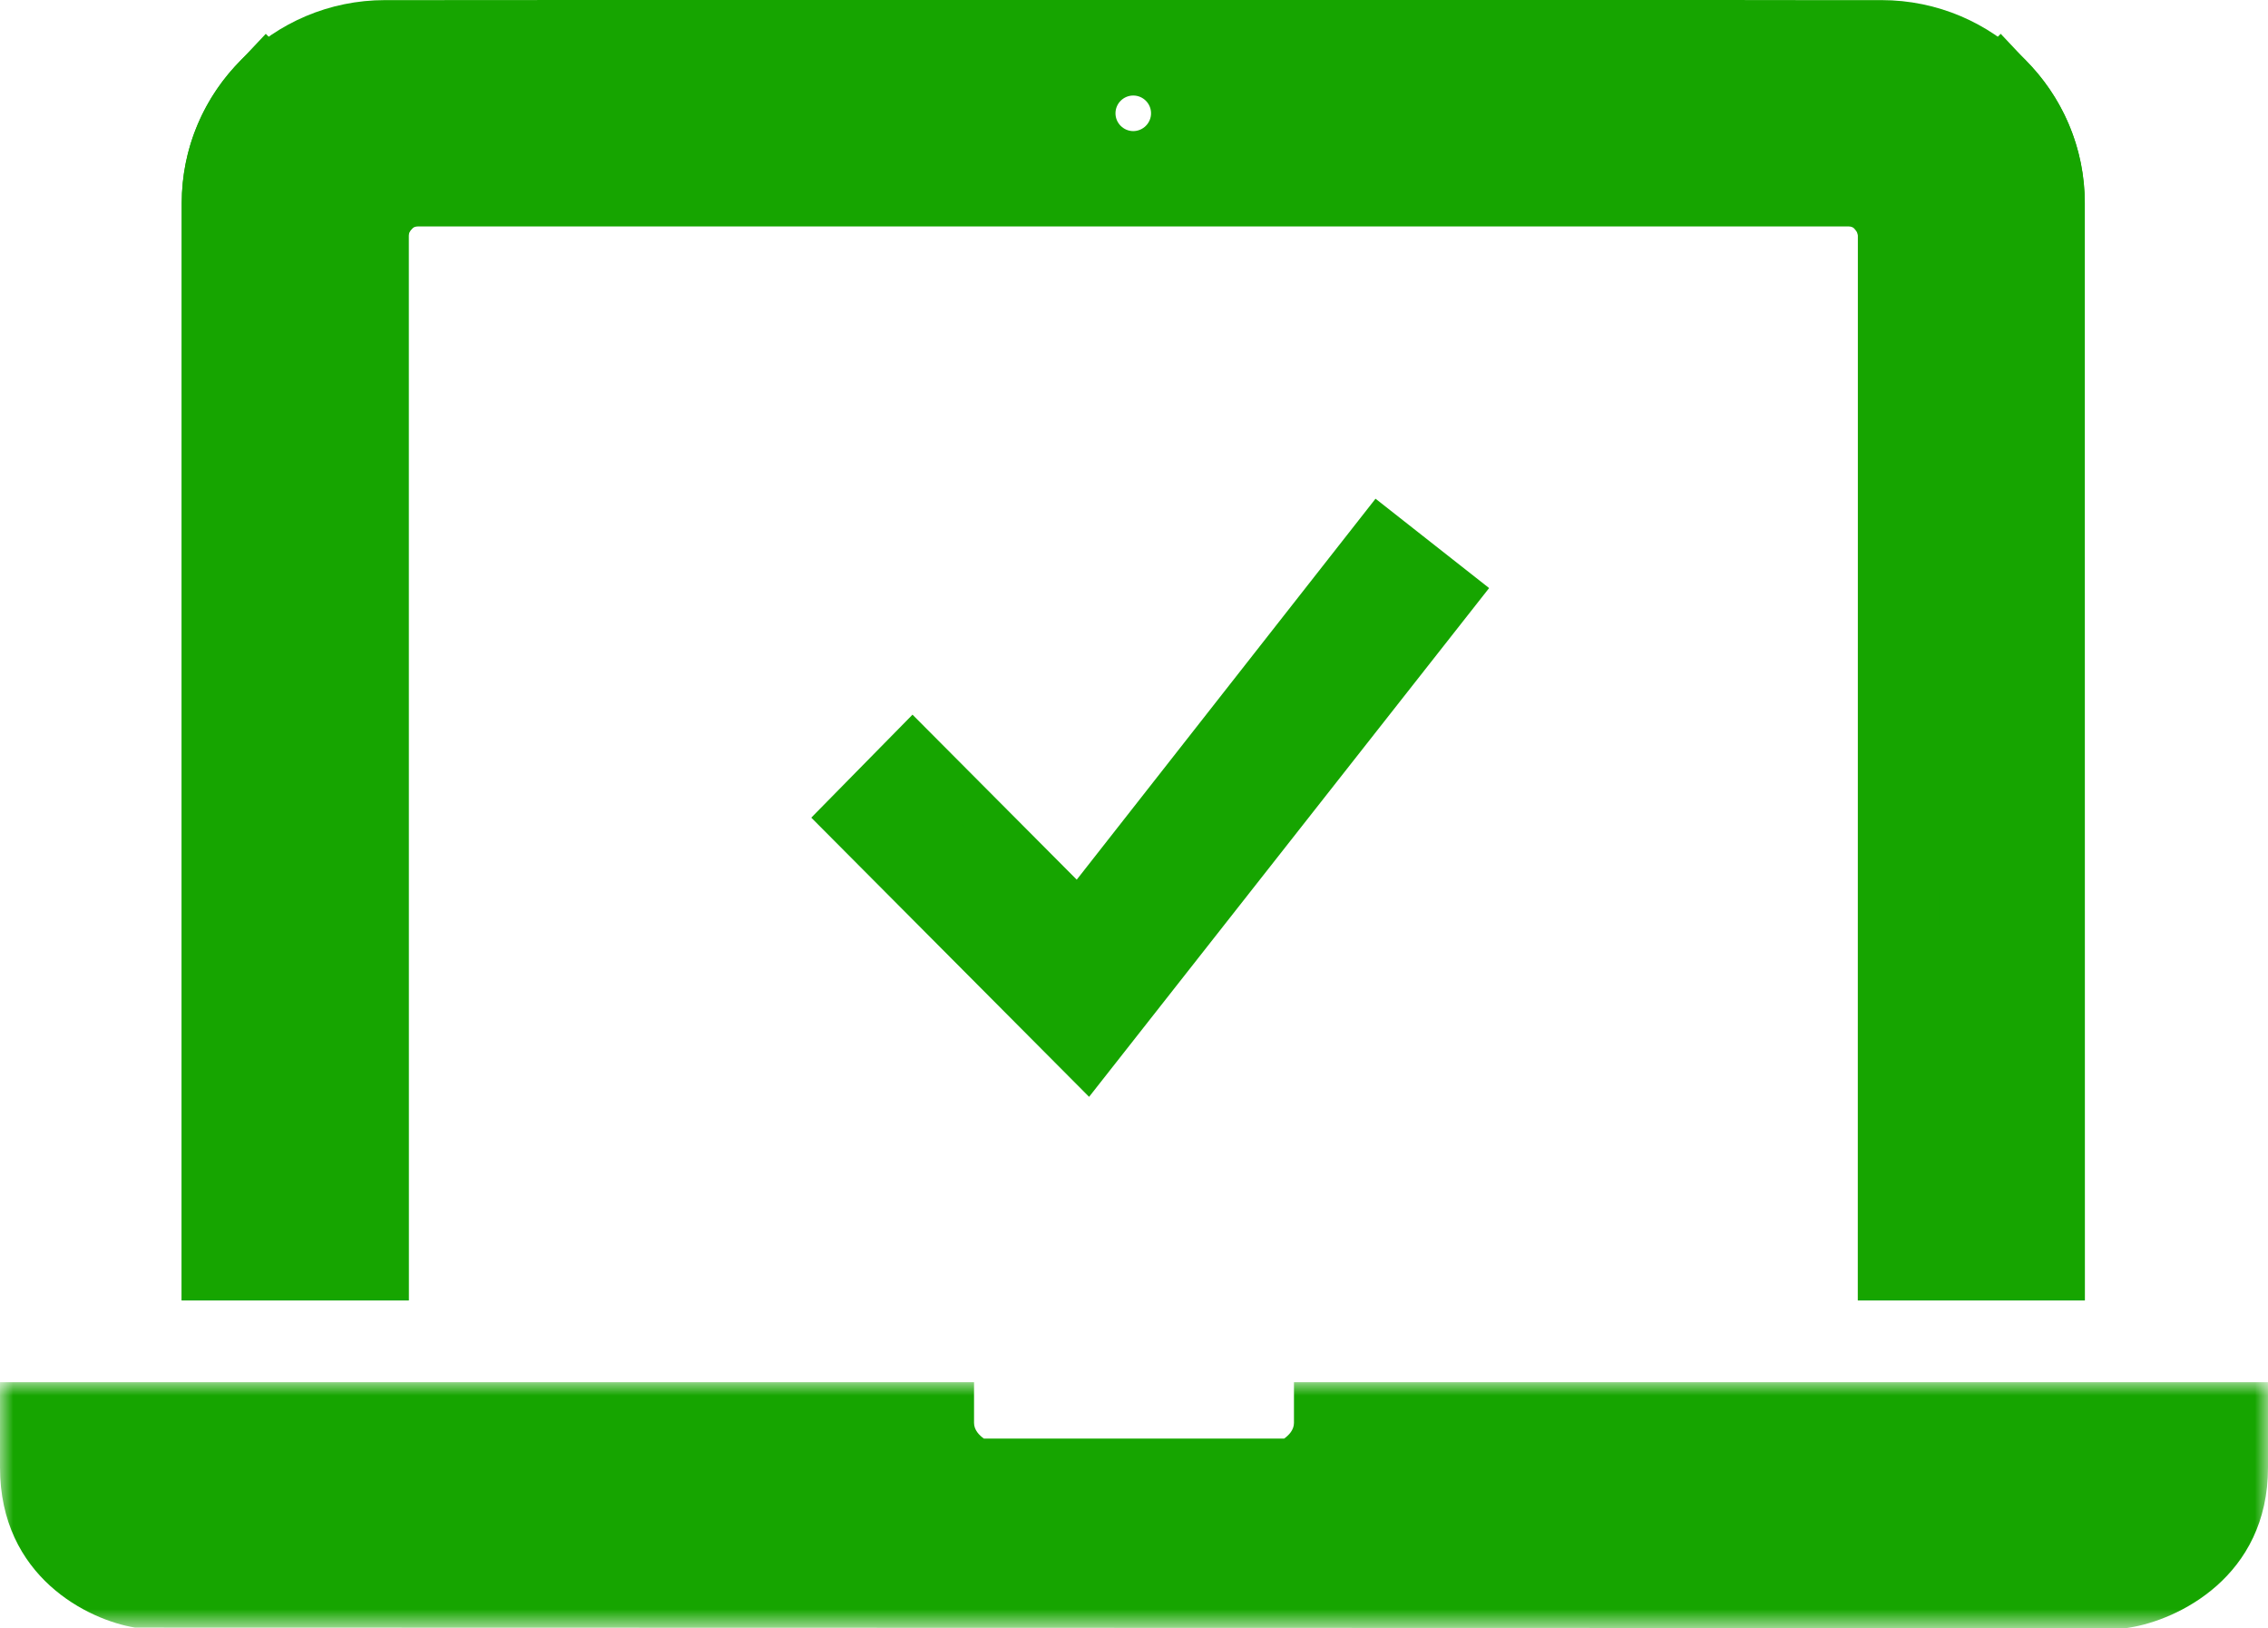
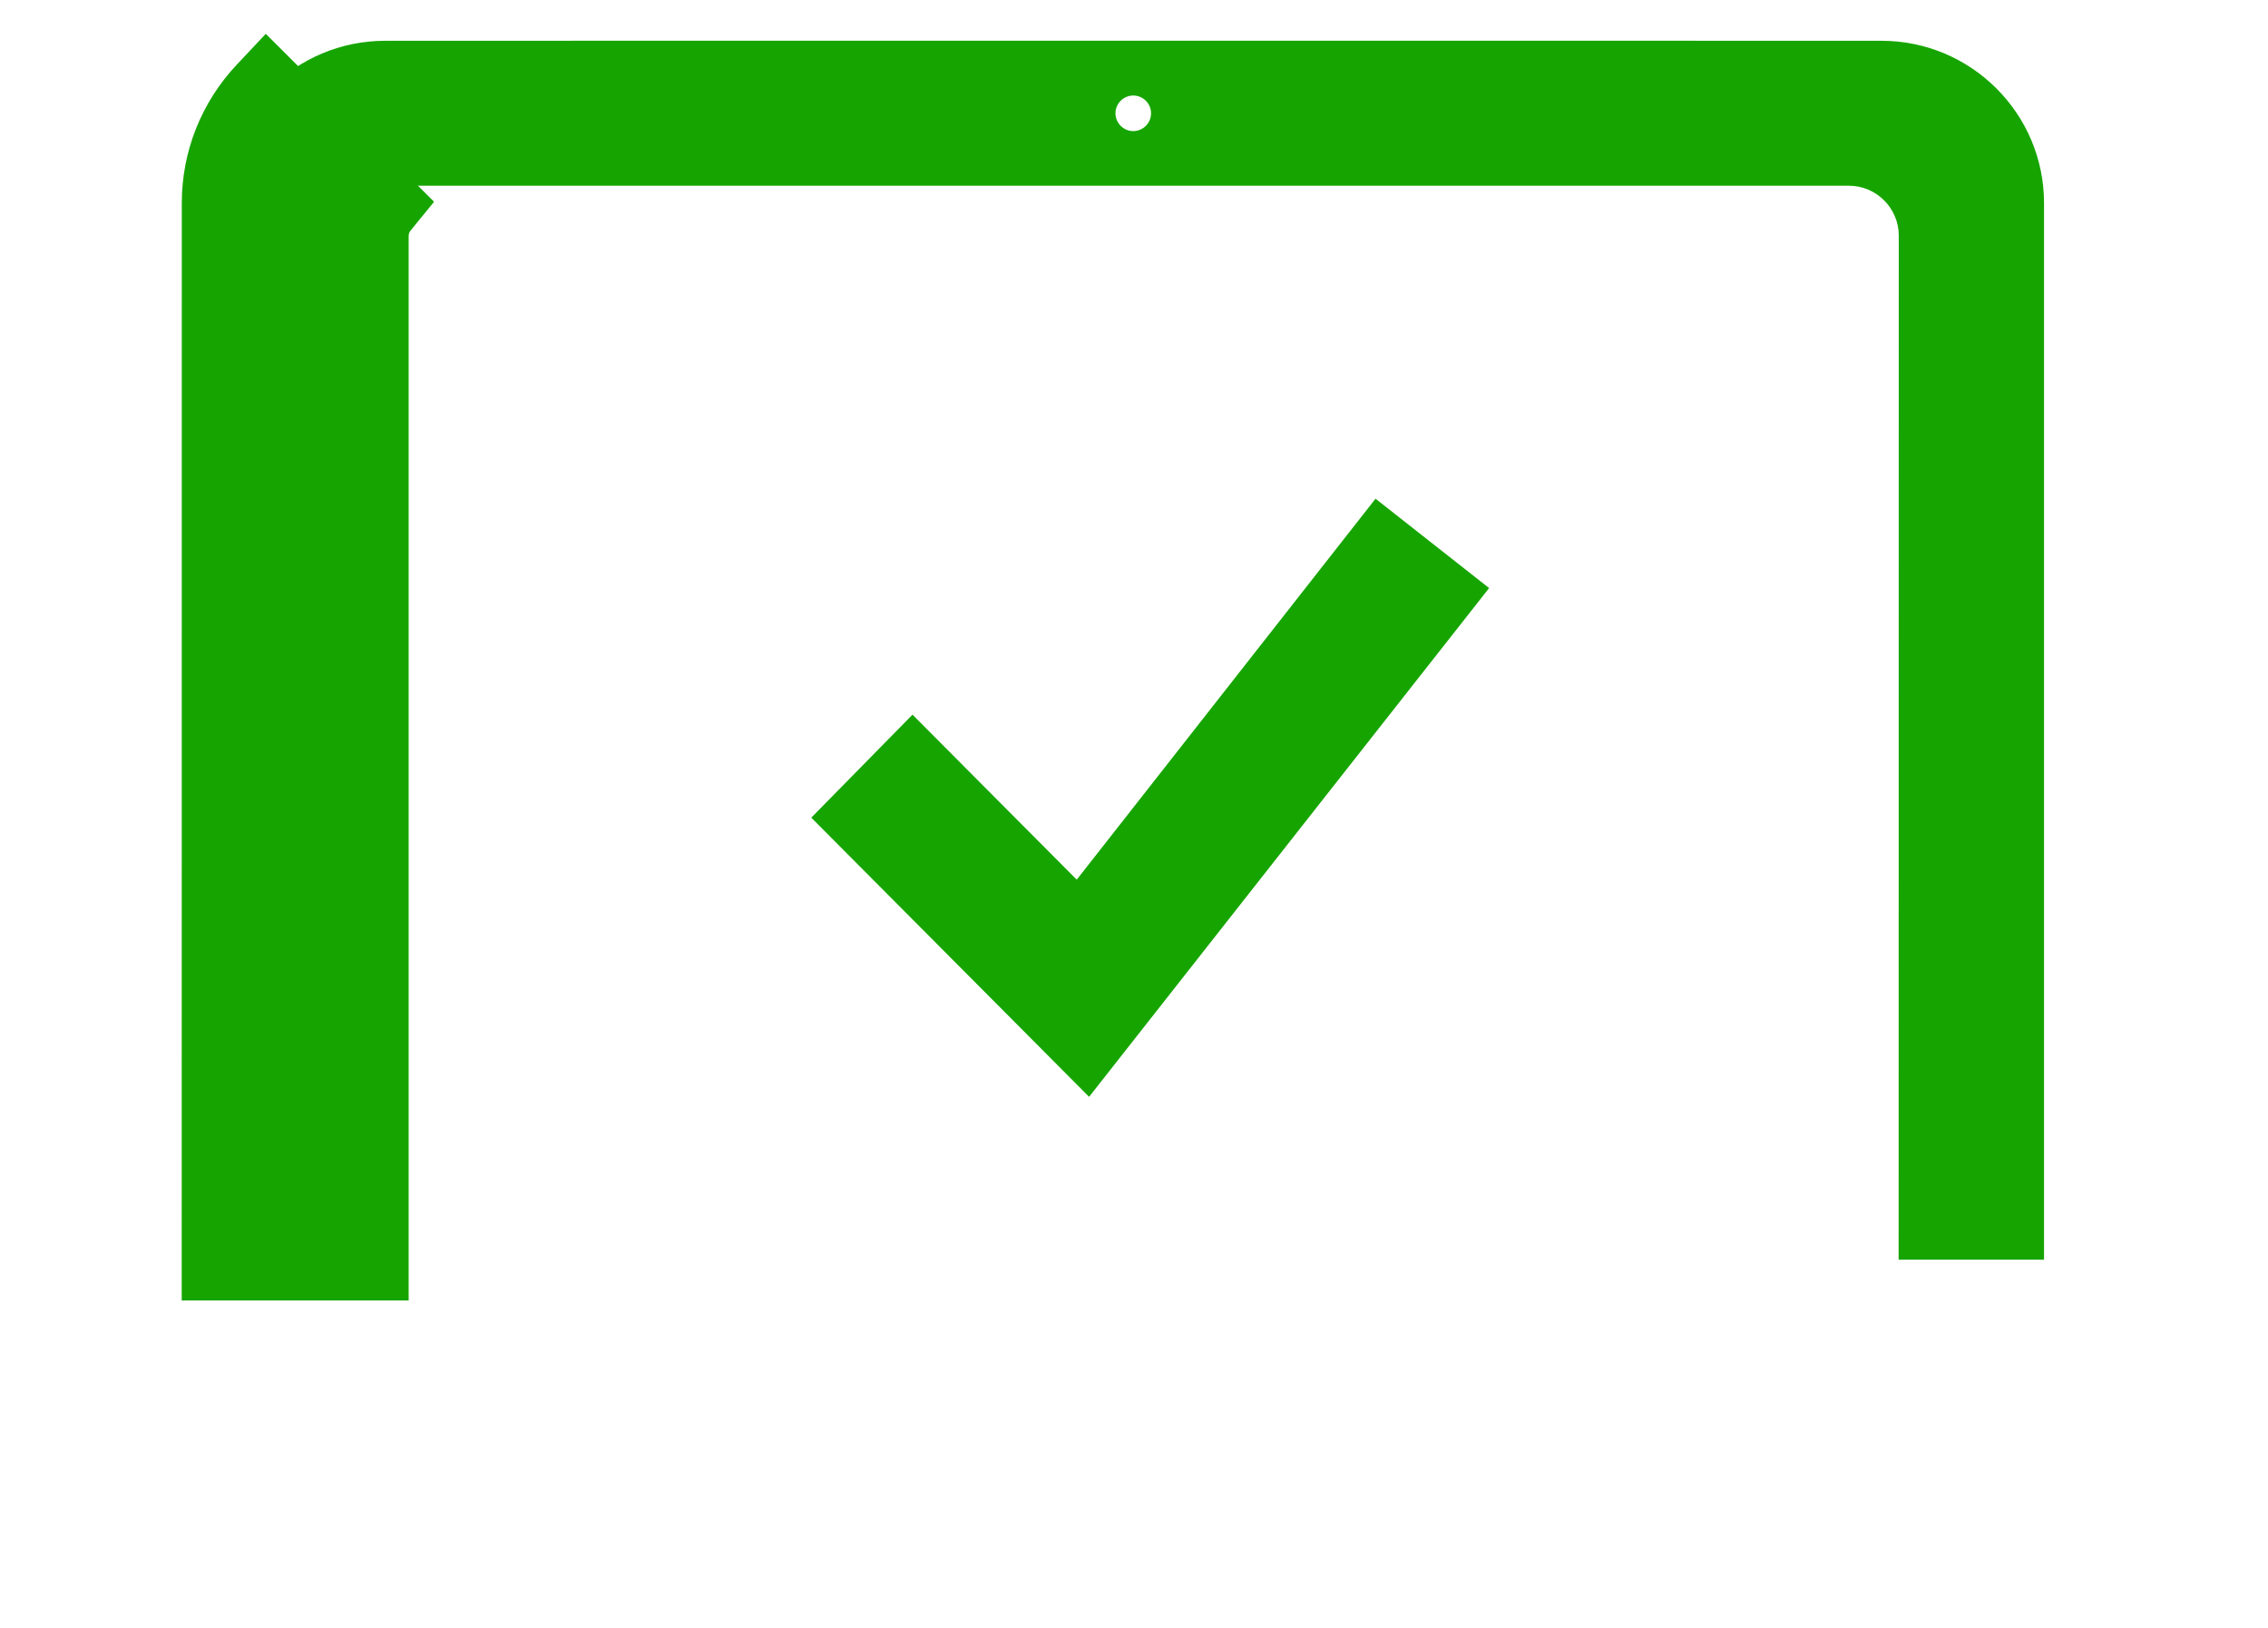
<svg xmlns="http://www.w3.org/2000/svg" xmlns:xlink="http://www.w3.org/1999/xlink" width="85px" height="61px" viewBox="0 0 85 61" version="1.1">
  <title>Group 23 Copy</title>
  <defs>
    <polygon id="path-1" points="0 0 85 0 85 9.213 0 9.213" />
  </defs>
  <g id="Templates" stroke="none" stroke-width="1" fill="none" fill-rule="evenodd">
    <g id="Desktop-Landing" transform="translate(-728, -1260)">
      <g id="Group-22" transform="translate(728, 1260)">
-         <path d="M50.024,53.311 C50.024,54.812 48.519,55.422 48.519,55.422 L36.481,55.422 C36.481,55.422 34.976,54.812 34.976,53.311 L1.529,53.311 L1.529,54.982 C1.529,58.865 5.307,59.475 5.307,59.475 L79.565,59.475 C79.565,59.475 83.471,58.865 83.471,54.982 L83.471,53.311 L50.024,53.311 Z" id="Fill-1" fill="#16A500" />
        <g id="Group-5" transform="translate(0, 51.787)">
          <mask id="mask-2" fill="white">
            <use xlink:href="#path-1" />
          </mask>
          <g id="Clip-4" />
-           <path d="M79.424,6.163 C80.009,6.04 81.943,5.46 81.943,3.195 L81.943,3.05 L51.217,3.05 C50.71,4.125 49.743,4.785 49.095,5.049 L48.818,5.161 L36.182,5.161 L35.905,5.049 C35.257,4.785 34.289,4.125 33.783,3.05 L3.058,3.05 L3.058,3.195 C3.058,5.444 4.872,6.032 5.458,6.163 L79.424,6.163 Z M79.684,9.213 L5.064,9.194 C3.312,8.912 0,7.294 0,3.195 L0,0 L36.505,0 L36.505,1.525 C36.505,1.794 36.707,1.993 36.872,2.111 L48.129,2.111 C48.29,1.996 48.495,1.796 48.495,1.525 L48.495,0 L85,0 L85,3.195 C85,7.299 81.6,8.915 79.802,9.195 L79.684,9.213 Z" id="Fill-3" fill="#16A500" mask="url(#mask-2)" />
        </g>
-         <path d="M71.158,8.827 L71.158,47.2 L76.606,47.2 L76.603,7.795 L76.603,7.607 C76.603,6.004 75.972,4.545 74.949,3.459 L70.733,7.664 C70.994,7.984 71.158,8.386 71.158,8.827 Z" id="Fill-6" fill="#16A500" />
-         <path d="M72.686,45.675 L75.077,45.675 L75.074,7.608 C75.074,6.997 74.95,6.4 74.716,5.848 L72.575,7.984 C72.649,8.259 72.686,8.542 72.686,8.828 L72.686,45.675 Z M78.135,48.725 L69.629,48.725 L69.629,8.828 C69.629,8.744 69.585,8.672 69.548,8.627 L68.676,7.56 L74.983,1.267 L76.063,2.414 C77.397,3.83 78.131,5.675 78.131,7.608 L78.135,48.725 Z" id="Fill-8" fill="#16A500" />
        <path d="M42.472,3.579 C42.841,3.58 43.139,3.878 43.139,4.245 C43.139,4.613 42.837,4.911 42.472,4.912 C42.107,4.911 41.806,4.613 41.806,4.245 C41.806,3.878 42.104,3.58 42.472,3.579 M70.512,1.528 L63.535,1.527 L63.538,1.525 L42.472,1.526 L21.406,1.525 L21.409,1.527 L14.433,1.528 C11.071,1.528 8.339,4.257 8.339,7.607 L8.339,47.196 L13.787,47.196 L13.783,9.015 L13.783,8.827 C13.783,7.8 14.622,6.959 15.652,6.959 L25.628,6.959 L59.317,6.959 L69.292,6.959 C70.323,6.959 71.162,7.8 71.162,8.827 L71.162,9.015 L71.157,47.196 L76.606,47.196 L76.606,7.607 C76.606,4.257 73.874,1.528 70.512,1.528" id="Fill-10" fill="#16A500" />
-         <path d="M42.475,5.104 C42.949,5.104 43.335,4.718 43.335,4.246 C43.335,3.773 42.95,3.389 42.477,3.387 C41.995,3.389 41.61,3.773 41.61,4.246 C41.61,4.718 41.996,5.104 42.47,5.104 L42.475,5.104 Z M9.868,45.671 L12.258,45.671 L12.254,8.828 C12.254,6.956 13.779,5.435 15.652,5.435 L40.63,5.435 C40.406,5.092 40.277,4.684 40.277,4.246 C40.277,3.805 40.408,3.395 40.633,3.051 L24.402,3.05 L14.433,3.054 C11.915,3.054 9.868,5.097 9.868,7.608 L9.868,45.671 Z M72.687,45.671 L75.077,45.671 L75.077,7.608 C75.077,5.097 73.029,3.054 70.512,3.054 L59.845,3.053 L59.848,3.05 L44.312,3.051 C44.537,3.395 44.668,3.805 44.668,4.246 C44.668,4.684 44.539,5.092 44.315,5.435 L69.292,5.435 C71.166,5.435 72.691,6.956 72.691,8.828 L72.687,45.671 Z M78.135,48.721 L69.629,48.721 L69.633,8.828 C69.633,8.642 69.477,8.485 69.292,8.485 L15.652,8.485 C15.468,8.485 15.312,8.642 15.312,8.828 L15.316,48.721 L6.81,48.721 L6.81,7.608 C6.81,3.414 10.229,0.004 14.433,0.004 L17.977,0.003 L17.976,0.003 L21.406,0 L42.472,0.001 L65.395,0 L65.392,0.003 L70.512,0.004 C74.715,0.004 78.135,3.414 78.135,7.608 L78.135,48.721 Z" id="Fill-12" fill="#16A500" />
        <path d="M13.787,8.828 C13.787,8.386 13.95,7.984 14.211,7.664 L9.995,3.459 C8.972,4.545 8.342,6.003 8.342,7.608 L8.342,7.795 L8.339,47.2 L13.787,47.2 L13.787,8.828 Z" id="Fill-14" fill="#16A500" />
        <path d="M9.867,45.675 L12.258,45.675 L12.258,8.828 C12.258,8.542 12.296,8.259 12.369,7.984 L10.229,5.848 C9.994,6.4 9.871,6.997 9.871,7.608 L9.867,45.675 Z M15.316,48.725 L6.81,48.725 L6.813,7.608 C6.813,5.675 7.547,3.83 8.881,2.414 L9.961,1.267 L16.268,7.56 L15.397,8.627 C15.36,8.672 15.316,8.744 15.316,8.828 L15.316,48.725 Z" id="Fill-16" fill="#16A500" />
        <polygon id="Fill-18" fill="#16A500" points="40.817 41.095 55.809 22.033 51.552 18.685 40.354 32.958 34.199 26.776 30.405 30.635" />
        <polygon id="Fill-20" fill="#16A500" points="32.617 30.629 40.68 38.727 53.602 22.298 51.817 20.894 40.493 35.327 34.206 29.012" />
      </g>
    </g>
  </g>
</svg>